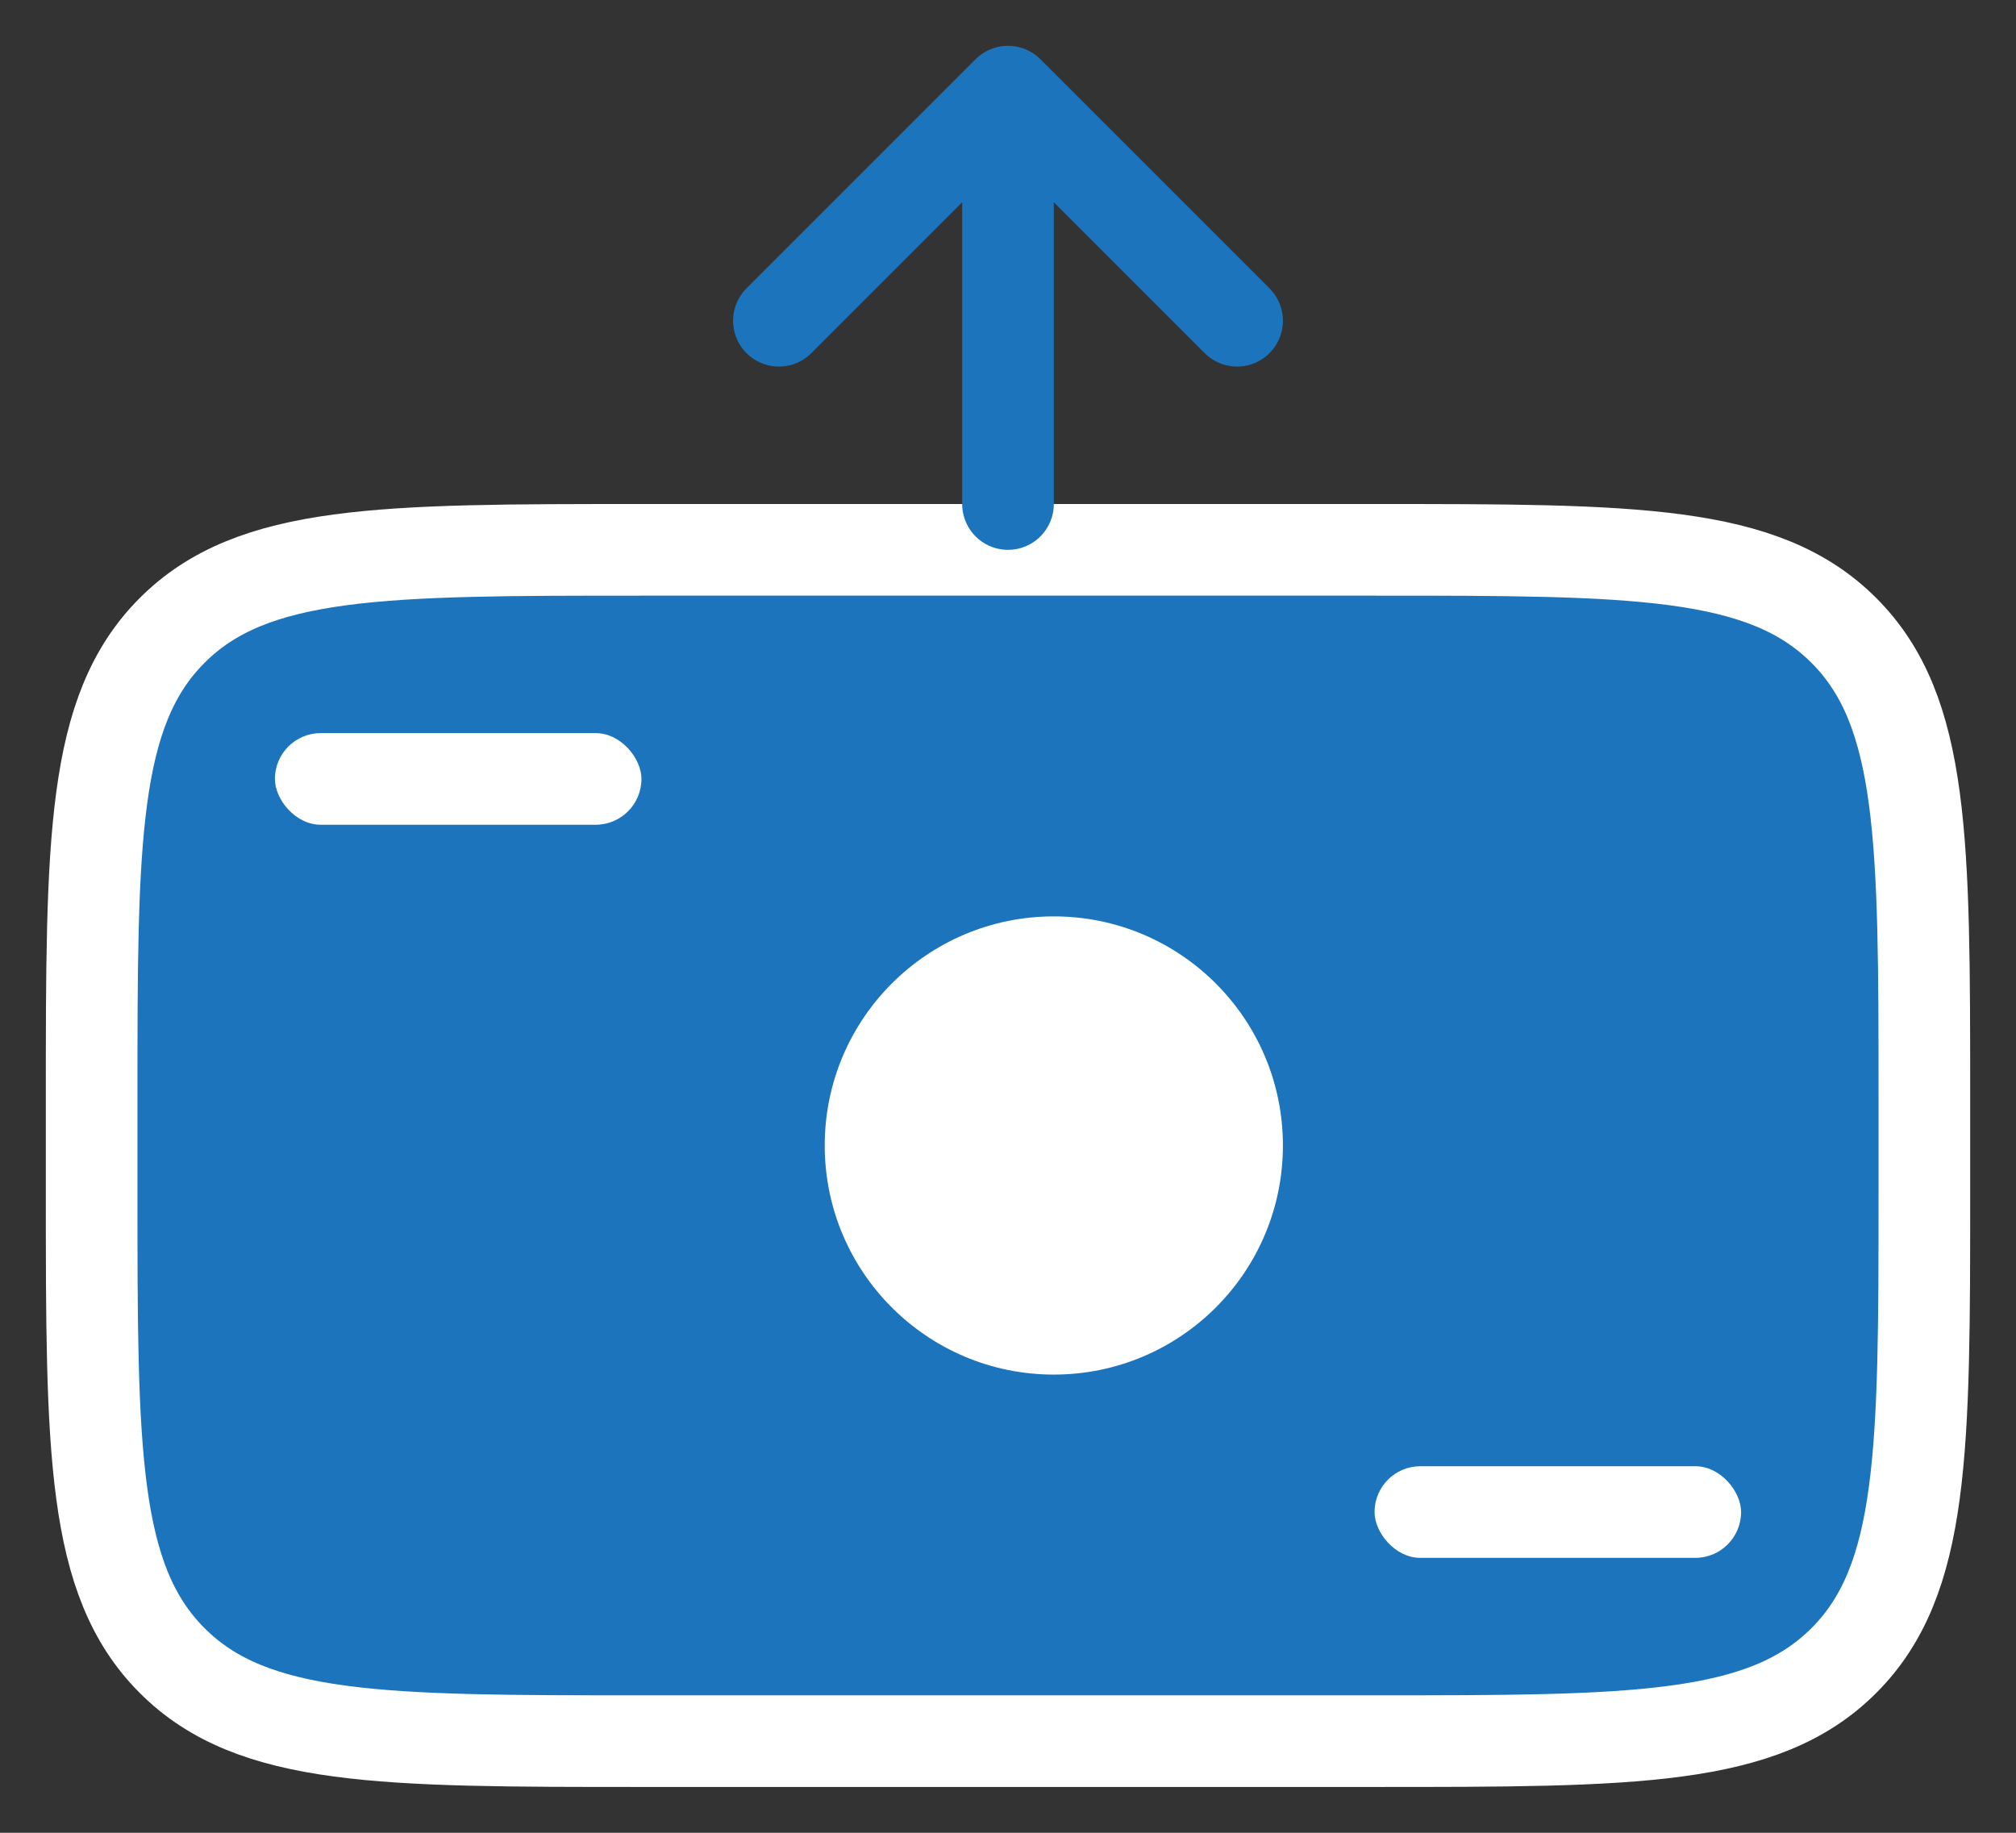
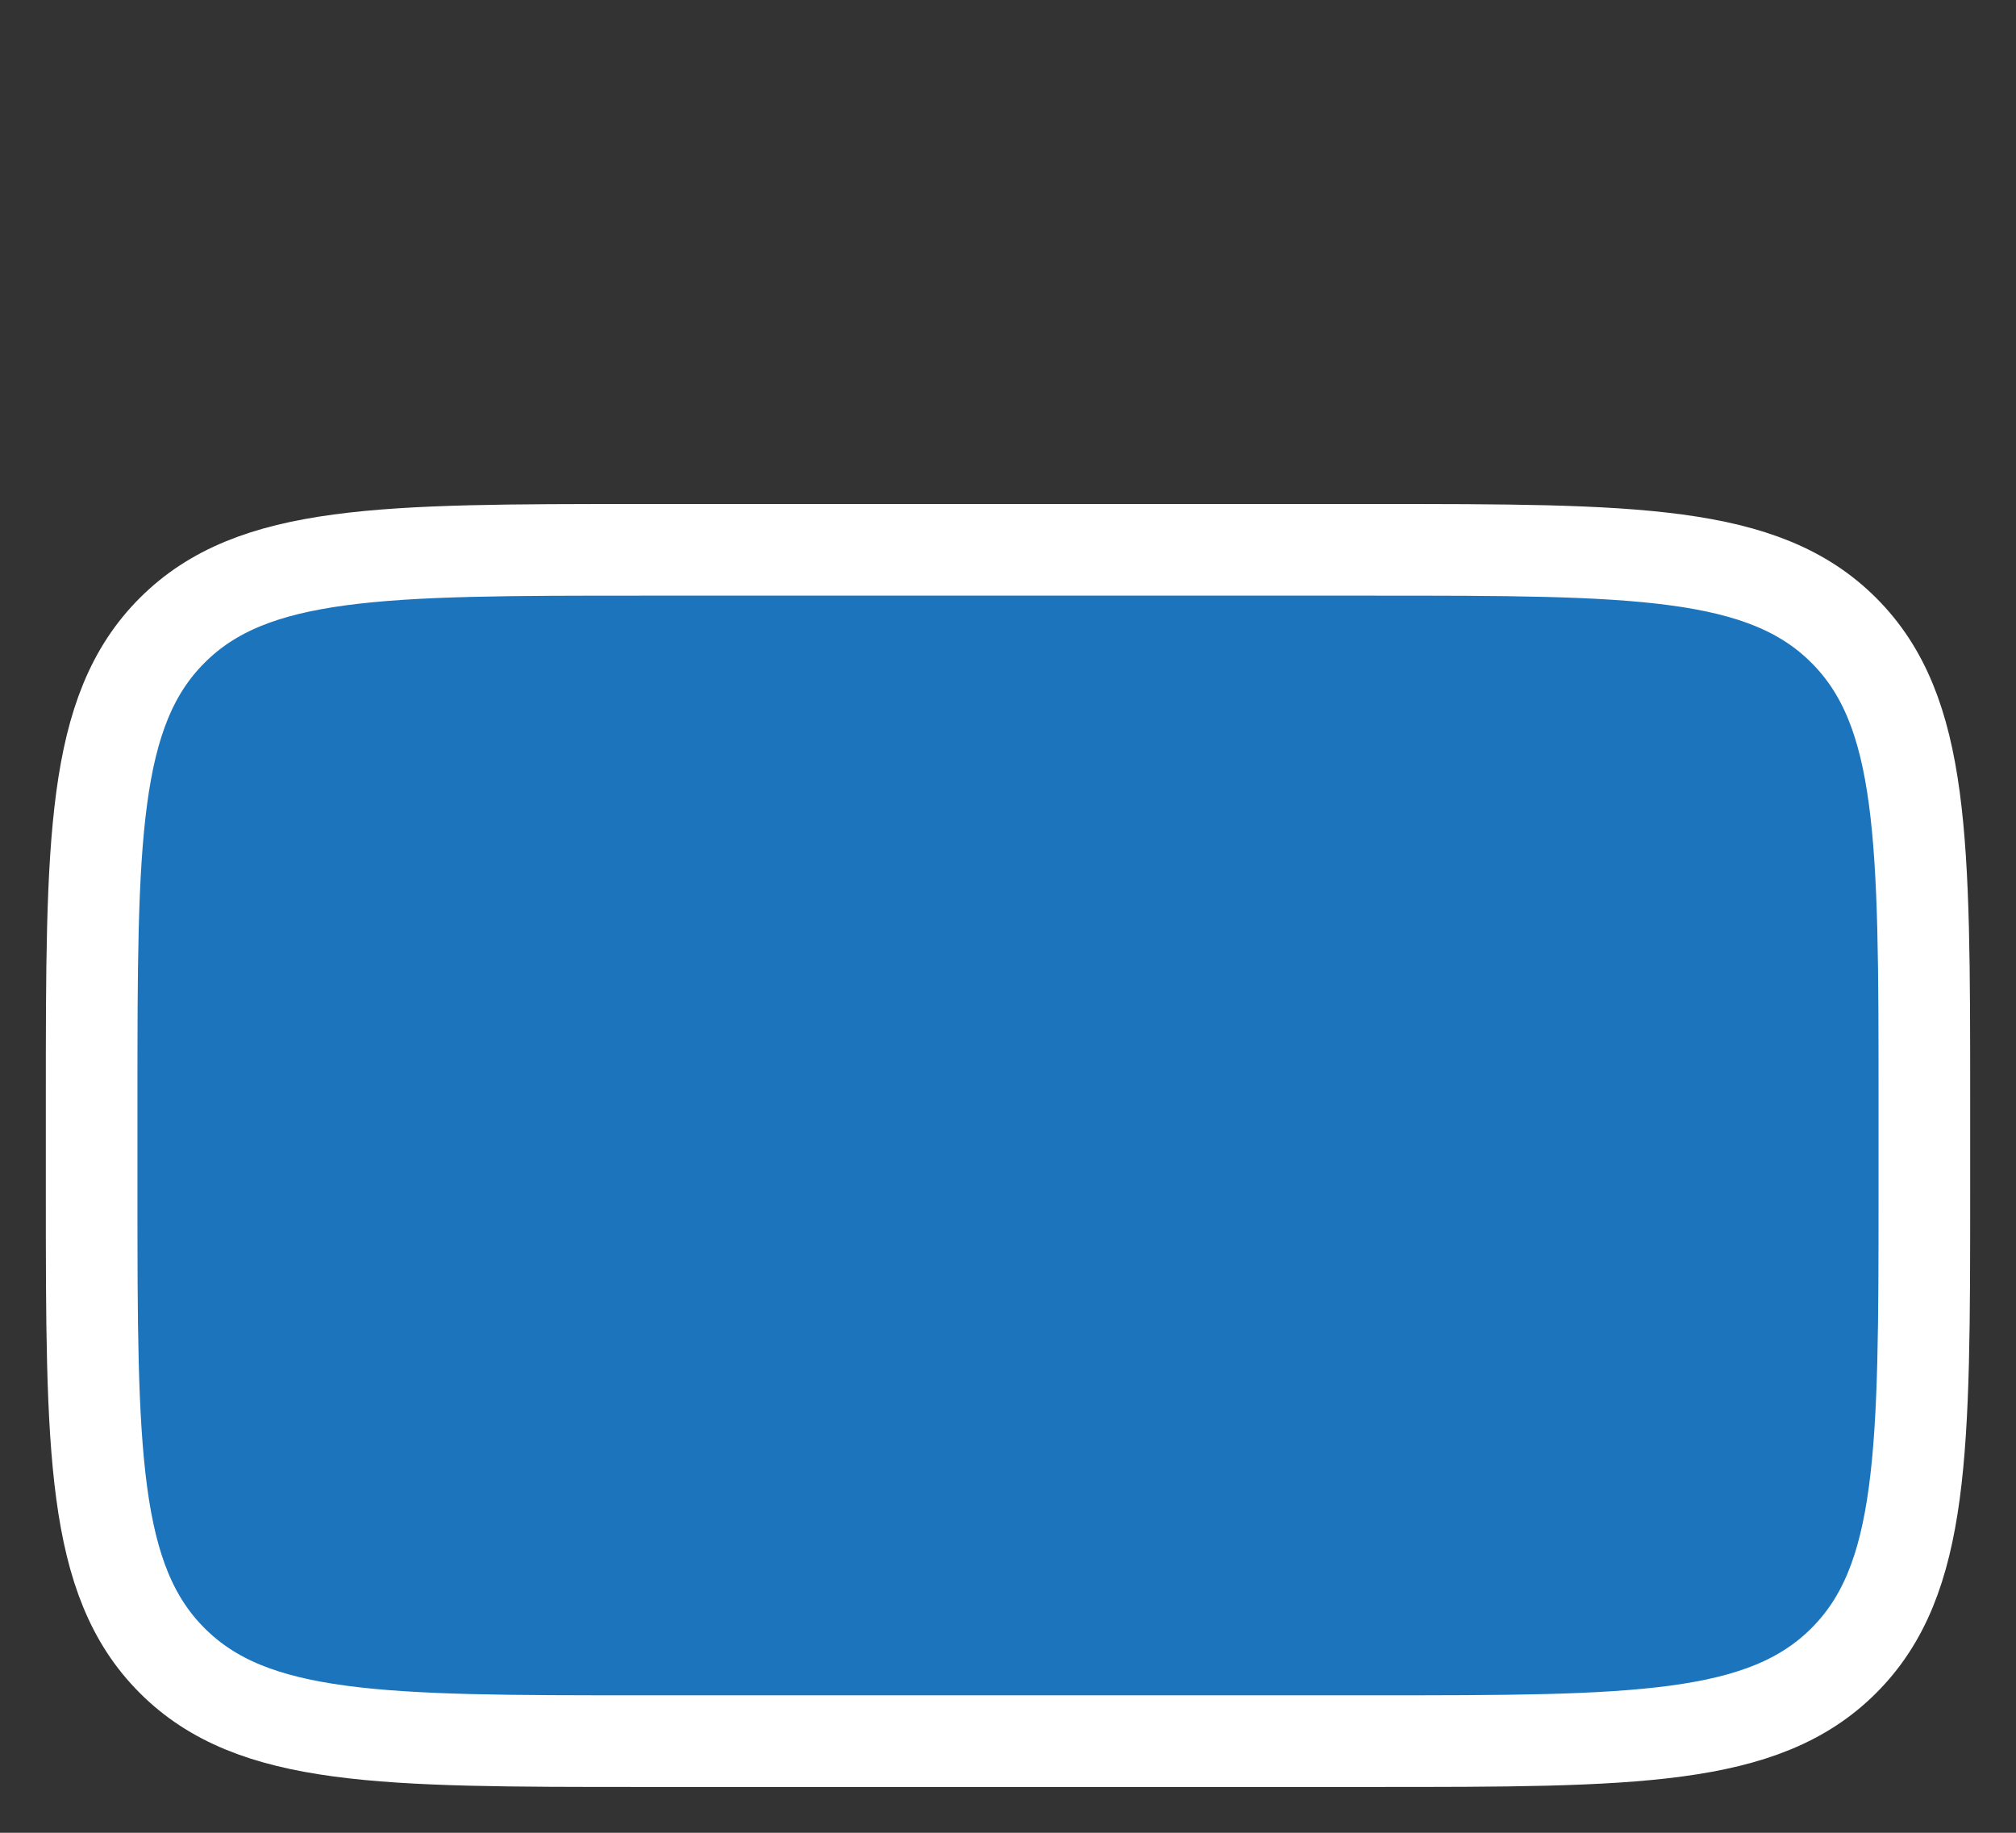
<svg xmlns="http://www.w3.org/2000/svg" width="22" height="20" viewBox="0 0 22 20" fill="none">
  <rect x="0" y="0" width="22" height="20" fill="#333333" stroke="none" />
  <path d="M1 12C1 9.172 1 7.757 1.879 6.879C2.757 6 4.172 6 7 6H15C17.828 6 19.243 6 20.121 6.879C21 7.757 21 9.172 21 12V13C21 15.828 21 17.243 20.121 18.121C19.243 19 17.828 19 15 19H7C4.172 19 2.757 19 1.879 18.121C1 17.243 1 15.828 1 13V12Z" fill="#1C75BC" stroke="white" />
-   <circle cx="11.5" cy="12.5" r="2.5" fill="white" />
-   <rect x="3" y="8" width="4" height="1" rx="0.5" fill="white" />
-   <rect x="15" y="16" width="4" height="1" rx="0.5" fill="white" />
-   <path d="M13.5 3.5L11 1M11 1L8.5 3.5M11 1L11 5.5" stroke="#1C75BC" stroke-linecap="round" stroke-linejoin="round" />
</svg>